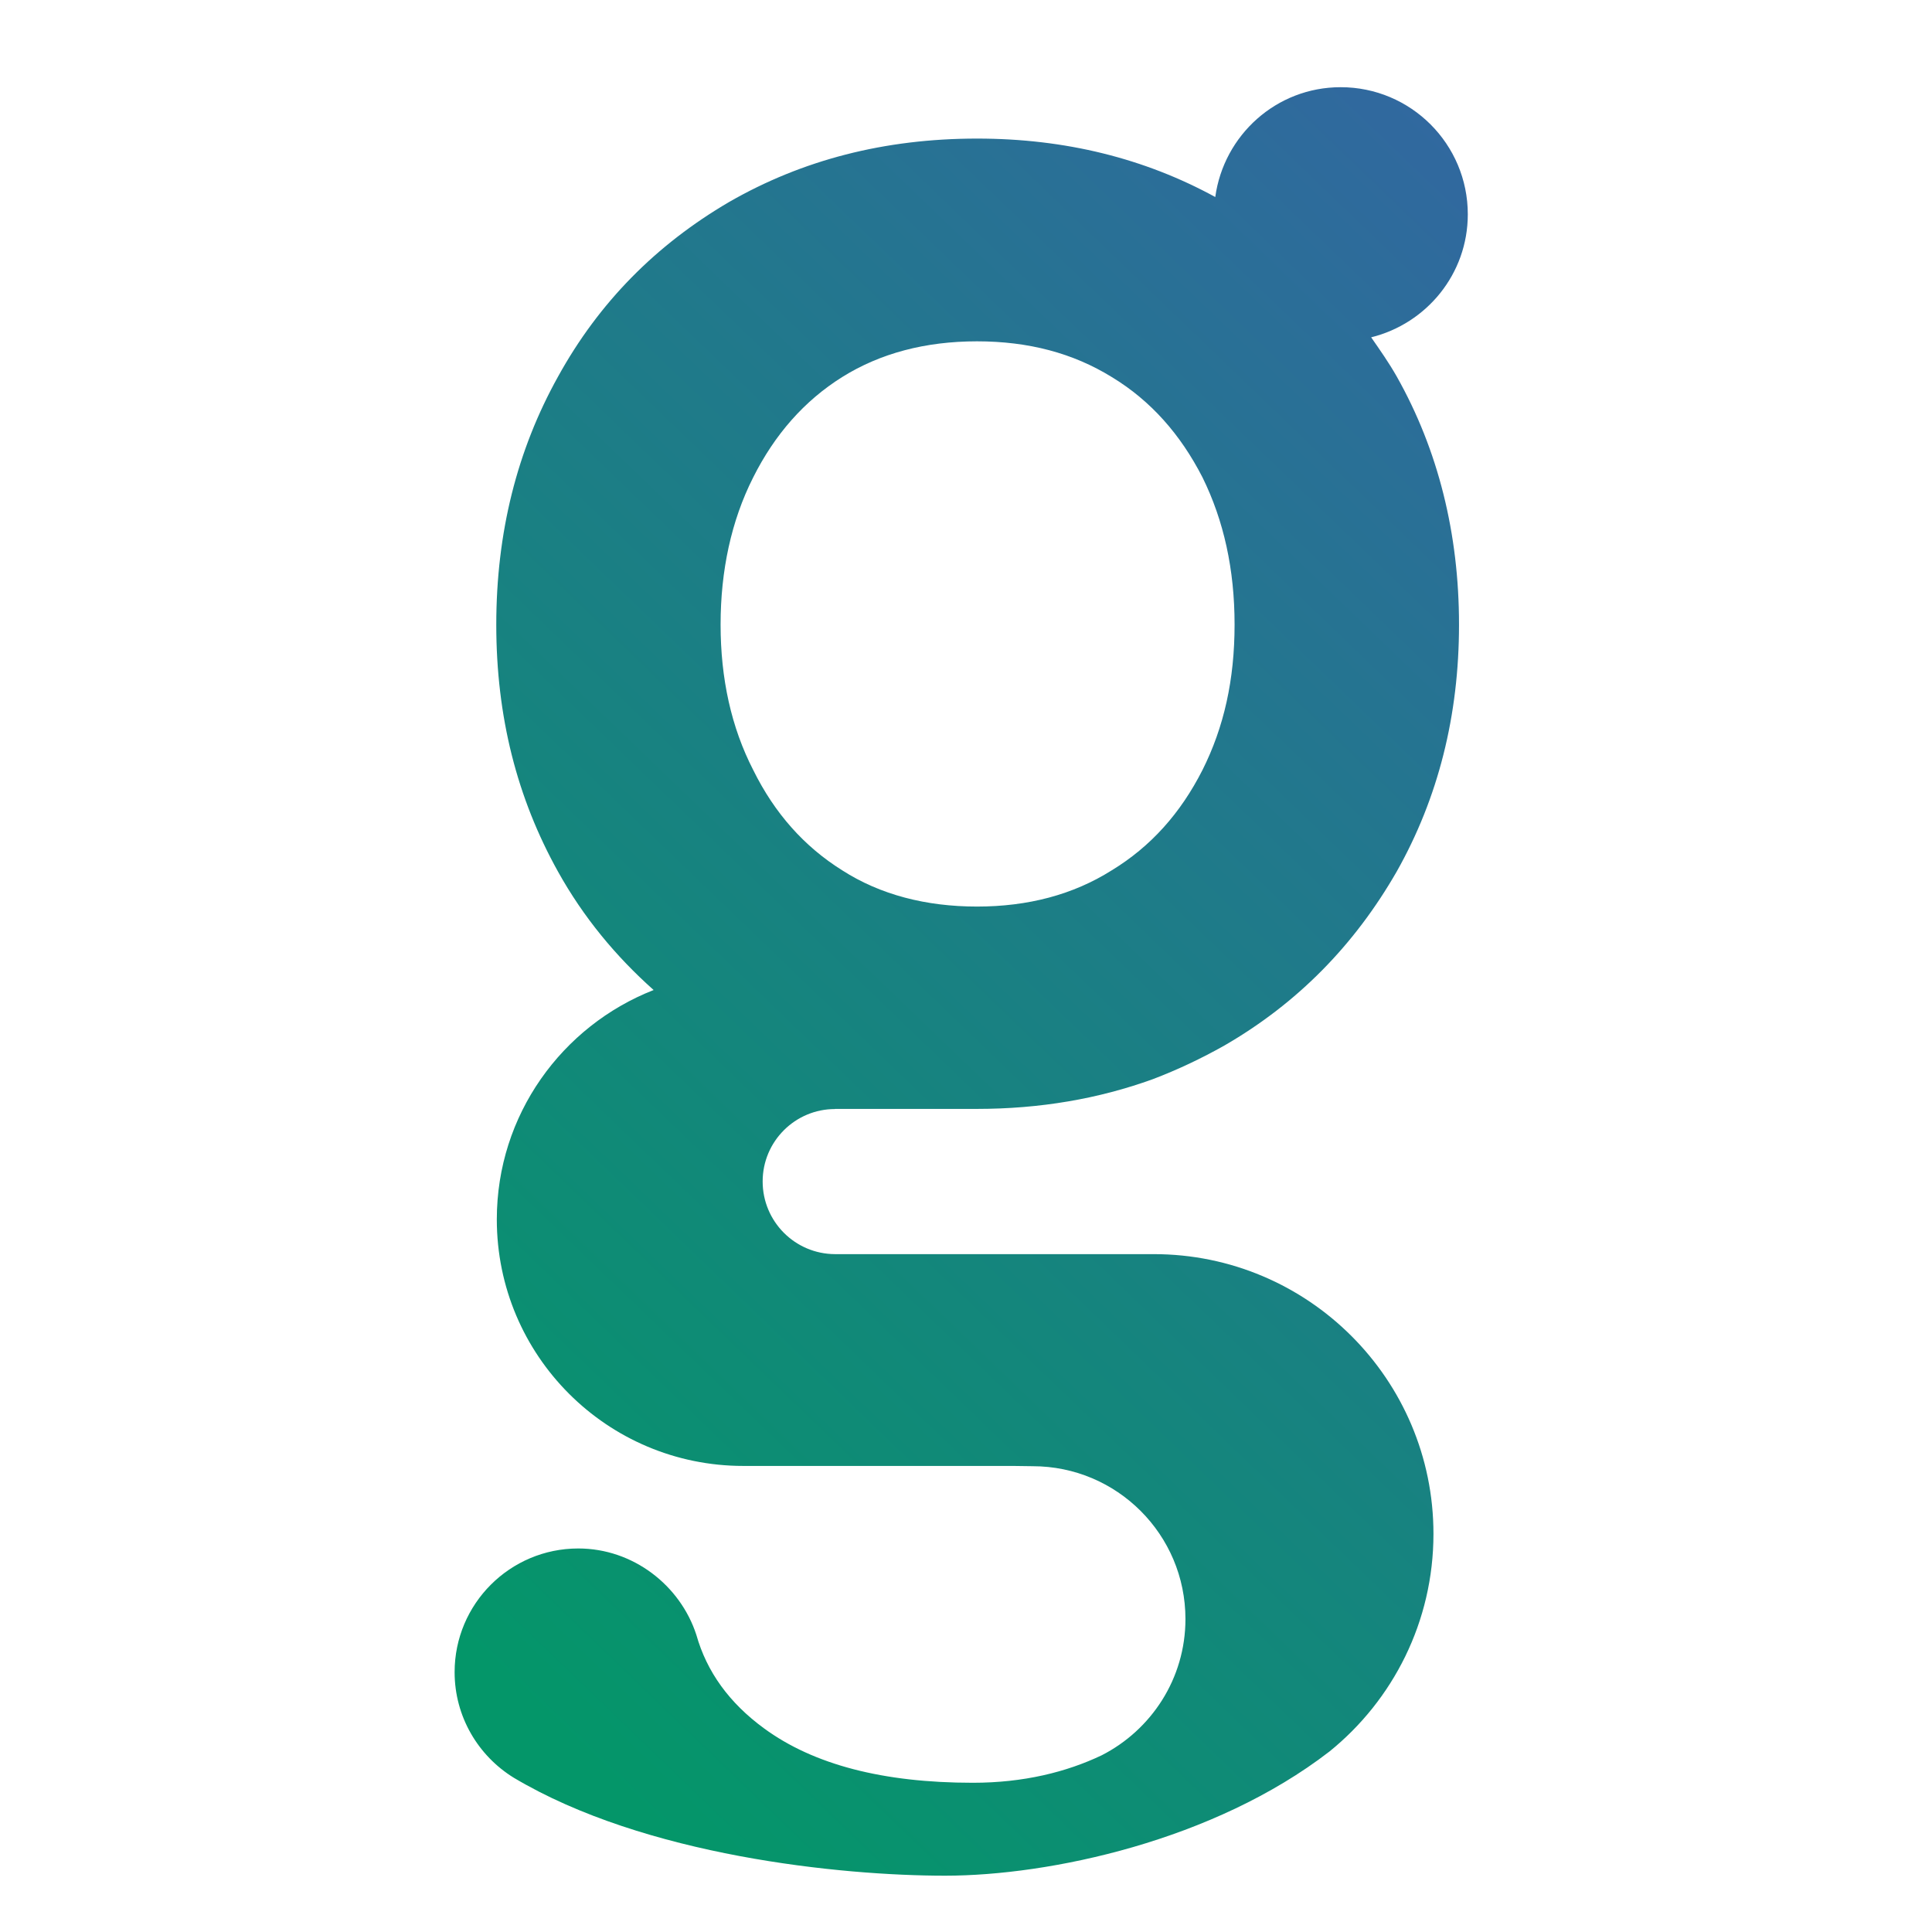
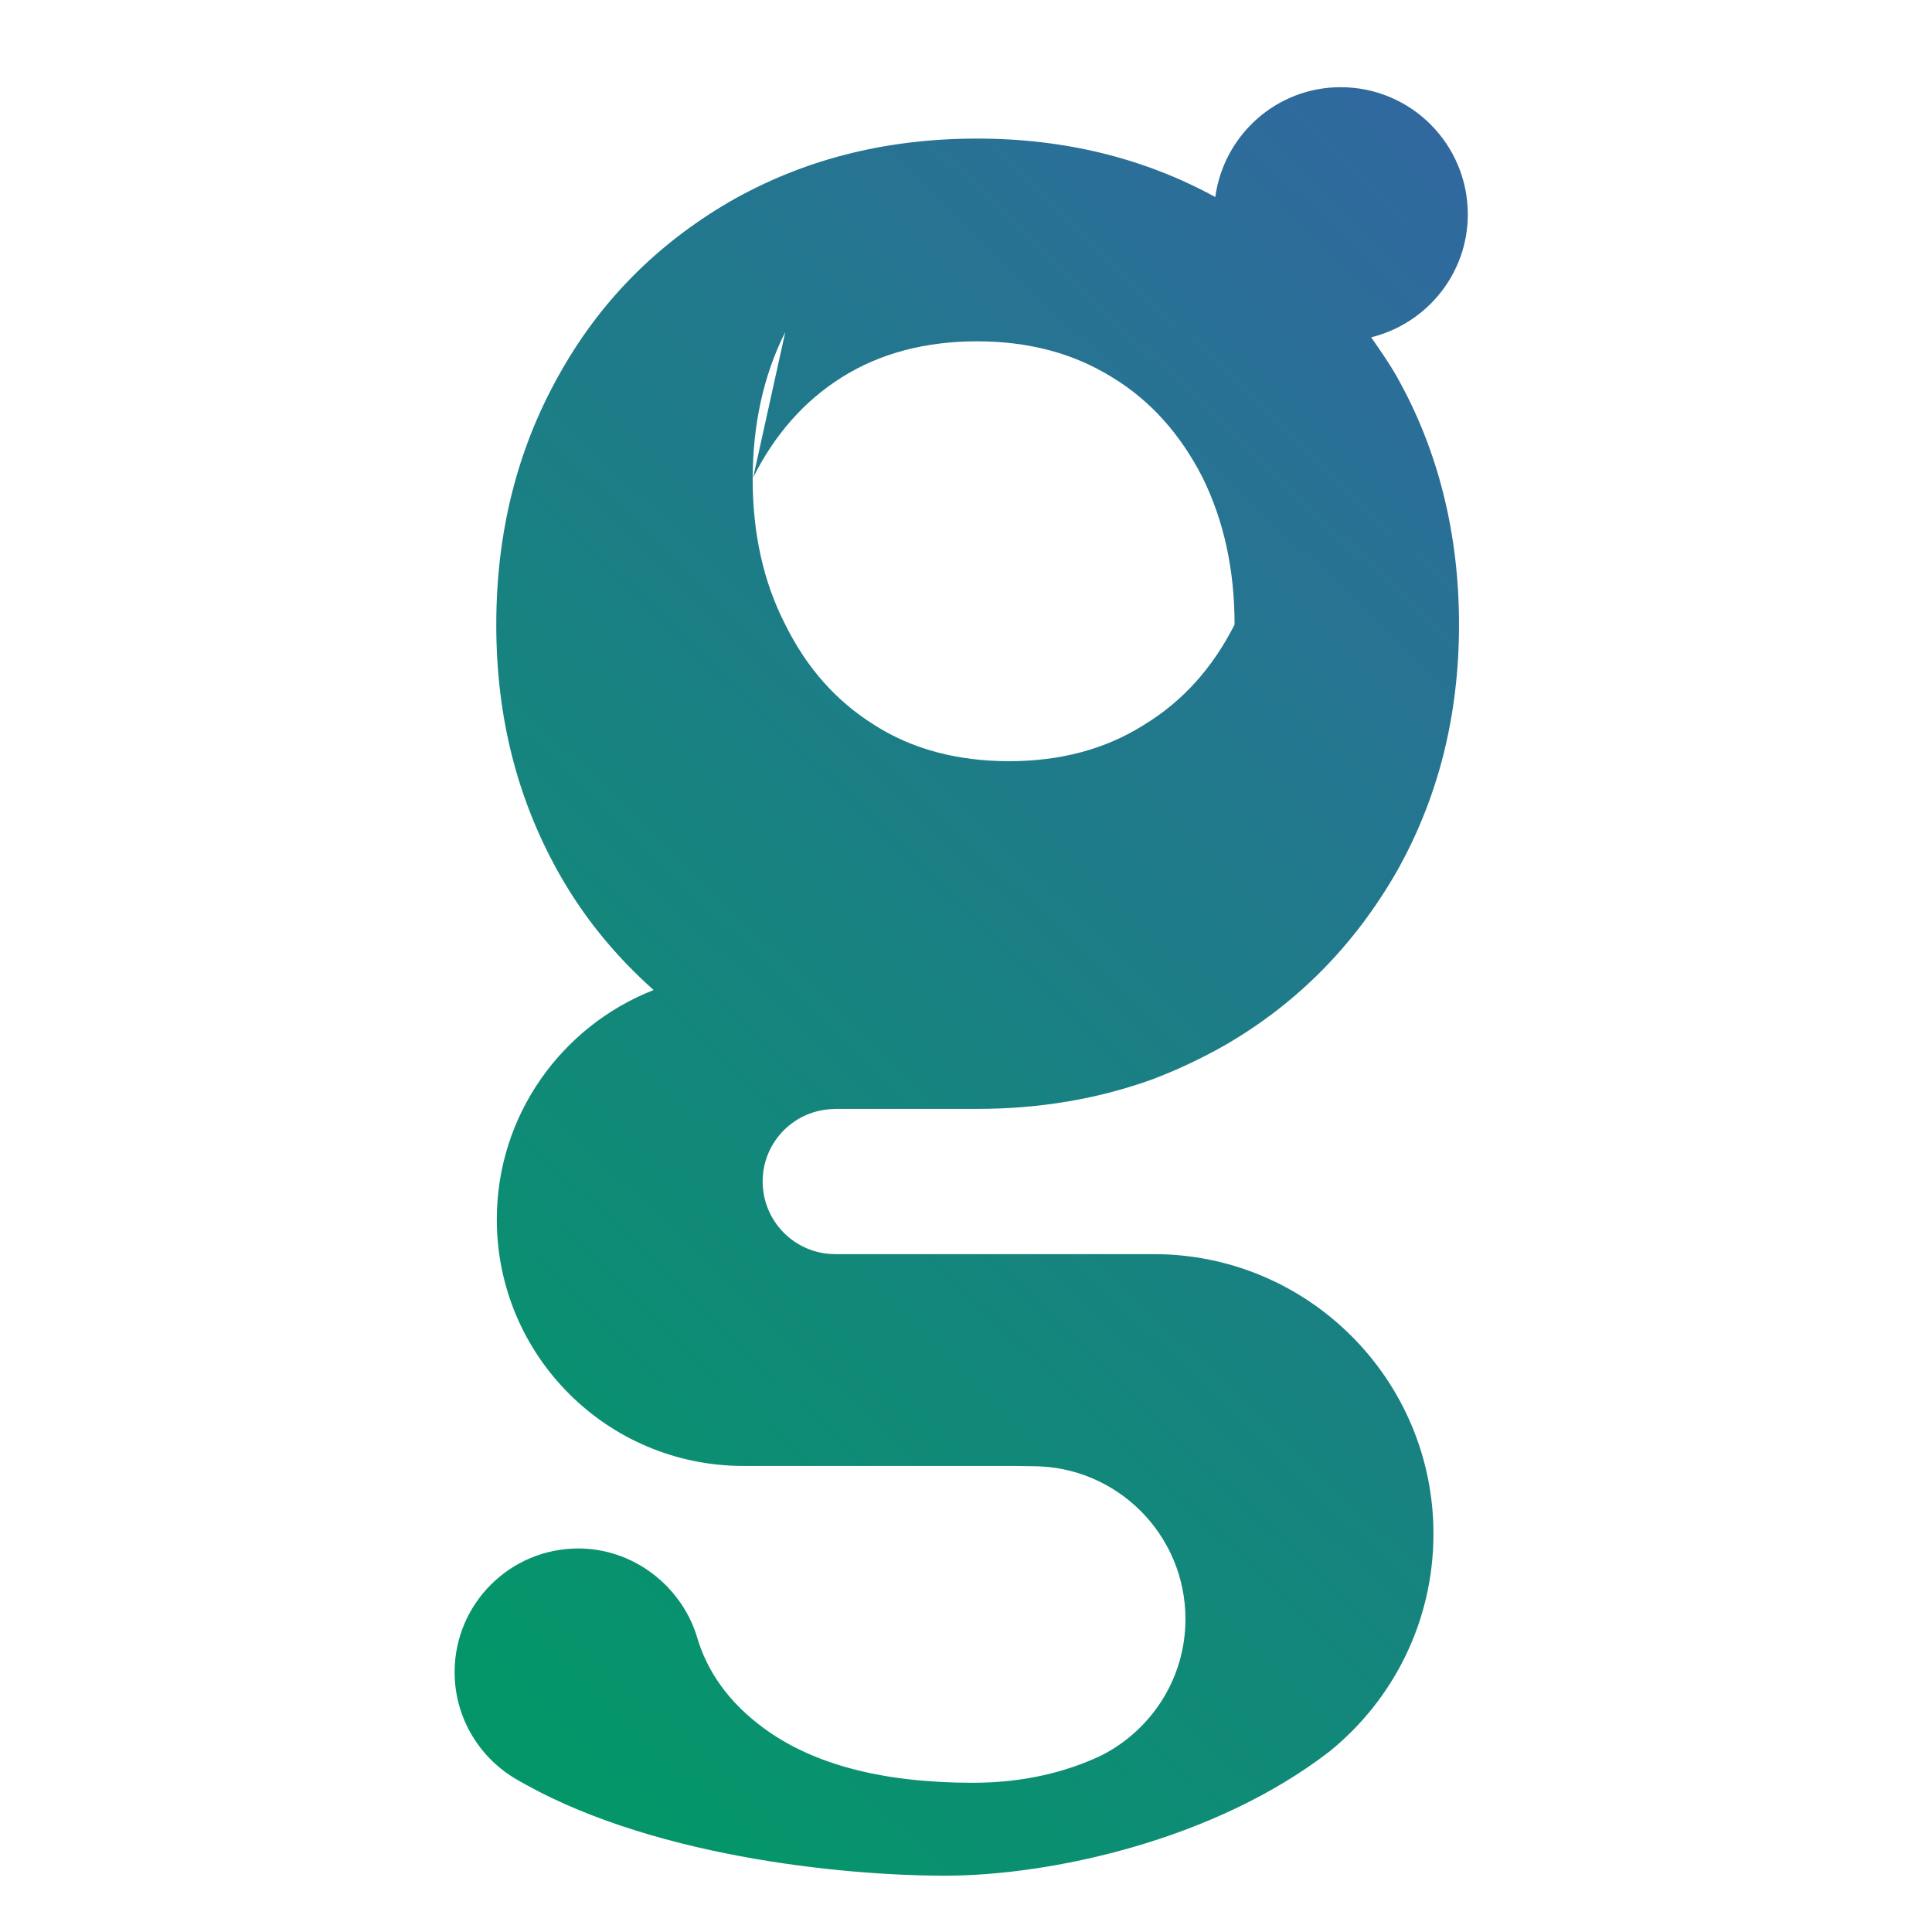
<svg xmlns="http://www.w3.org/2000/svg" id="Calque_2" data-name="Calque 2" viewBox="0 0 145.13 145.13">
  <defs>
    <style>
      .cls-1 {
        fill: url(#Dégradé_sans_nom_21);
      }
    </style>
    <linearGradient id="Dégradé_sans_nom_21" data-name="Dégradé sans nom 21" x1="11.55" y1="140.91" x2="142.34" y2="4.84" gradientUnits="userSpaceOnUse">
      <stop offset=".15" stop-color="#049669" />
      <stop offset="1" stop-color="#3a5faa" />
    </linearGradient>
  </defs>
-   <path class="cls-1" d="M62.71,83.3h10.68c4.73,0,9.14-.76,13.2-2.23,1.87-.71,3.66-1.56,5.4-2.54,5.48-3.17,9.76-7.54,12.93-13.06,3.12-5.53,4.68-11.73,4.68-18.55s-1.56-13.11-4.68-18.64c-.59-1.04-1.26-1.99-1.92-2.94,4.16-1.03,7.26-4.76,7.26-9.24,0-5.28-4.28-9.55-9.55-9.55-4.83,0-8.78,3.6-9.42,8.25-5.31-2.9-11.27-4.39-17.89-4.39-6.96,0-13.15,1.61-18.64,4.77-5.48,3.21-9.77,7.54-12.84,13.11-3.08,5.53-4.64,11.73-4.64,18.64s1.56,13.02,4.64,18.55c1.91,3.43,4.34,6.36,7.18,8.89-6.89,2.7-11.78,9.39-11.78,17.23,0,10.23,8.29,18.52,18.52,18.52h20.26l1.47.02c6.34,0,11.48,5.14,11.48,11.48,0,4.48-2.57,8.34-6.3,10.24-2.63,1.25-5.84,2.06-9.67,2.06-6.74,0-11.97-1.36-15.69-4.09-2.61-1.91-4.3-4.25-5.08-7.02-1.21-3.72-4.75-6.49-8.87-6.49-5.13,0-9.29,4.16-9.29,9.29,0,3.35,1.78,6.29,4.44,7.93,9.86,5.88,24.57,7.36,32.41,7.36s20.18-2.62,28.87-9.33c4.76-3.85,7.81-9.74,7.81-16.35,0-11.6-9.41-21.01-21.01-21.01h-23.94c-3.01-.01-5.44-2.45-5.44-5.46s2.44-5.44,5.44-5.44ZM56.58,35.86c1.61-3.21,3.83-5.75,6.69-7.54,2.85-1.78,6.24-2.68,10.12-2.68s7.22.89,10.12,2.68c2.94,1.78,5.17,4.32,6.82,7.54,1.6,3.25,2.41,6.91,2.41,11.06s-.8,7.71-2.41,10.92c-1.65,3.25-3.88,5.75-6.82,7.54-2.9,1.83-6.29,2.72-10.12,2.72s-7.27-.89-10.12-2.72c-2.85-1.78-5.08-4.28-6.69-7.54-1.65-3.21-2.45-6.87-2.45-10.92s.8-7.8,2.45-11.06Z" />
+   <path class="cls-1" d="M62.71,83.3h10.68c4.73,0,9.14-.76,13.2-2.23,1.87-.71,3.66-1.56,5.4-2.54,5.48-3.17,9.76-7.54,12.93-13.06,3.12-5.53,4.68-11.73,4.68-18.55s-1.56-13.11-4.68-18.64c-.59-1.04-1.26-1.99-1.92-2.94,4.16-1.03,7.26-4.76,7.26-9.24,0-5.28-4.28-9.55-9.55-9.55-4.83,0-8.78,3.6-9.42,8.25-5.31-2.9-11.27-4.39-17.89-4.39-6.96,0-13.15,1.61-18.64,4.77-5.48,3.21-9.77,7.54-12.84,13.11-3.08,5.53-4.64,11.73-4.64,18.64s1.56,13.02,4.64,18.55c1.91,3.43,4.34,6.36,7.18,8.89-6.89,2.7-11.78,9.39-11.78,17.23,0,10.23,8.29,18.52,18.52,18.52h20.26l1.47.02c6.34,0,11.48,5.14,11.48,11.48,0,4.48-2.57,8.34-6.3,10.24-2.63,1.25-5.84,2.06-9.67,2.06-6.74,0-11.97-1.36-15.69-4.09-2.61-1.91-4.3-4.25-5.08-7.02-1.21-3.72-4.75-6.49-8.87-6.49-5.13,0-9.29,4.16-9.29,9.29,0,3.35,1.78,6.29,4.44,7.93,9.86,5.88,24.57,7.36,32.41,7.36s20.18-2.62,28.87-9.33c4.76-3.85,7.81-9.74,7.81-16.35,0-11.6-9.41-21.01-21.01-21.01h-23.94c-3.01-.01-5.44-2.45-5.44-5.46s2.44-5.44,5.44-5.44ZM56.58,35.86c1.61-3.21,3.83-5.75,6.69-7.54,2.85-1.78,6.24-2.68,10.12-2.68s7.22.89,10.12,2.68c2.94,1.78,5.17,4.32,6.82,7.54,1.6,3.25,2.41,6.91,2.41,11.06c-1.65,3.25-3.88,5.75-6.82,7.54-2.9,1.83-6.29,2.72-10.12,2.72s-7.27-.89-10.12-2.72c-2.85-1.78-5.08-4.28-6.69-7.54-1.65-3.21-2.45-6.87-2.45-10.92s.8-7.8,2.45-11.06Z" />
</svg>